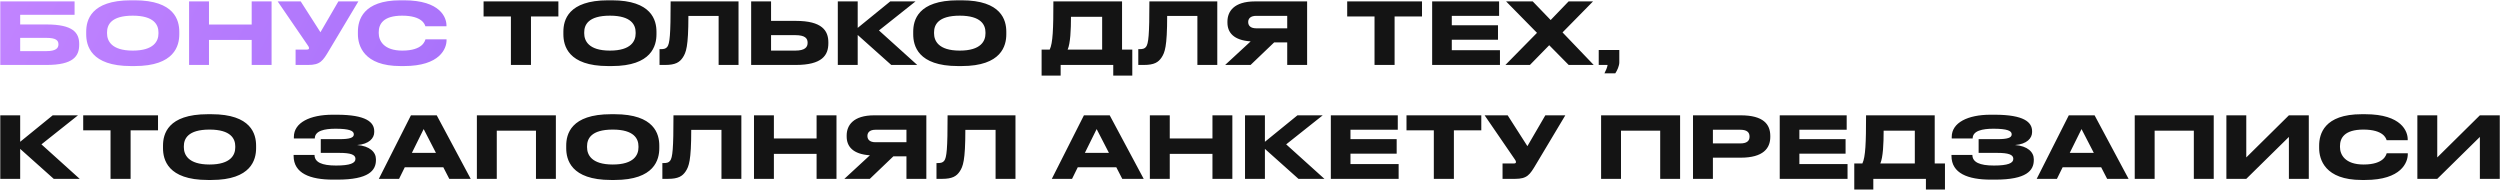
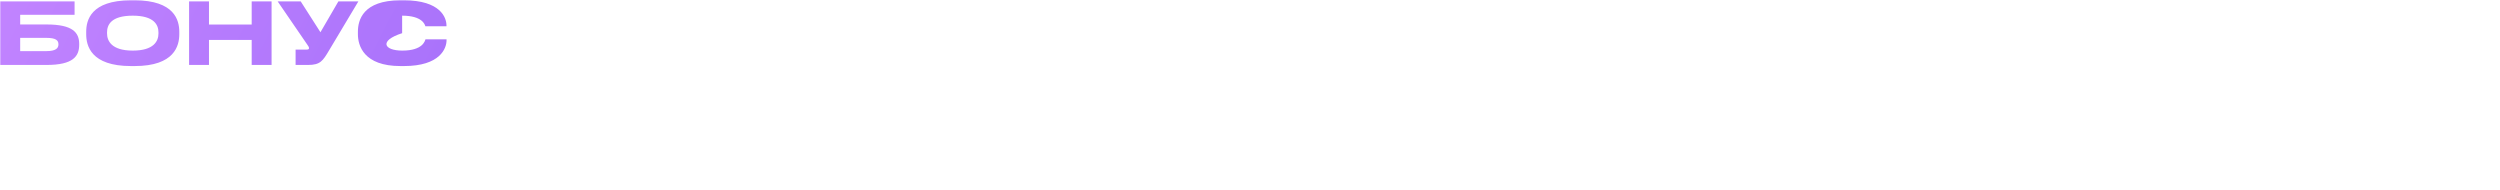
<svg xmlns="http://www.w3.org/2000/svg" width="7506" height="570" viewBox="0 0 7506 570" fill="none">
-   <path d="M0.846 195V4.238H223.914V44.493H60.587V73.466H140.071C218.786 73.466 237.759 98.081 237.759 131.926V134.49C237.759 169.104 219.298 195 139.814 195H0.846ZM60.587 153.463H139.558C167.506 153.463 175.454 144.746 175.454 133.464V132.695C175.454 121.157 167.506 113.721 139.558 113.721H60.587V153.463ZM393.18 0.905H404.205C524.2 0.905 538.302 61.159 538.302 95.26V102.952C538.302 136.541 524.456 198.333 404.205 198.333H393.18C272.415 198.333 258.826 136.541 258.826 102.952V95.26C258.826 61.159 272.415 0.905 393.18 0.905ZM475.74 100.645V97.055C475.74 75.261 463.177 47.057 398.564 47.057C332.926 47.057 321.388 75.261 321.388 97.055V100.132C321.388 121.926 333.951 151.925 398.564 151.925C462.664 151.925 475.74 122.695 475.74 100.645ZM567.71 195V4.238H627.451V73.723H755.651V4.238H815.392V195H755.651V119.875H627.451V195H567.71ZM1075.95 4.238L988.262 150.899C969.288 182.949 961.596 195 924.931 195H887.497V148.848H921.085C926.47 148.848 927.752 147.053 927.752 144.746V144.489C927.752 141.412 925.957 138.848 923.649 135.515L833.653 4.238H902.881L962.109 96.799L1015.95 4.238H1075.95ZM1212.77 198.333H1202.26C1091.75 198.333 1074.57 136.541 1074.57 102.696V95.26C1074.57 60.646 1089.44 0.905 1202.26 0.905H1212.77C1323.28 0.905 1340.46 53.724 1340.46 76.03V78.851H1277.12C1275.59 73.723 1267.89 47.057 1207.38 47.057C1150.21 47.057 1137.13 72.697 1137.13 96.542V99.619C1137.13 122.182 1152.26 151.925 1207.9 151.925C1269.69 151.925 1275.84 122.439 1277.38 118.08H1340.71V120.9C1340.71 145.002 1321.74 198.333 1212.77 198.333Z" fill="url(#paint0_linear_383_13)" />
-   <path d="M1533.94 195V49.365H1451.89V4.238H1676.5V49.365H1594.2V195H1533.94ZM1825.85 0.905H1836.88C1956.88 0.905 1970.98 61.159 1970.98 95.26V102.952C1970.98 136.541 1957.13 198.333 1836.88 198.333H1825.85C1705.09 198.333 1691.5 136.541 1691.5 102.952V95.26C1691.5 61.159 1705.09 0.905 1825.85 0.905ZM1908.42 100.645V97.055C1908.42 75.261 1895.85 47.057 1831.24 47.057C1765.6 47.057 1754.06 75.261 1754.06 97.055V100.132C1754.06 121.926 1766.63 151.925 1831.24 151.925C1895.34 151.925 1908.42 122.695 1908.42 100.645ZM2157.61 195V47.826H2066.84C2066.84 141.412 2059.66 157.566 2050.18 172.437C2040.43 187.052 2027.87 195 1996.85 195H1980.18V147.566H1984.03C1993.26 147.566 1998.9 146.284 2003.26 140.9C2010.95 131.156 2013.51 104.747 2013.51 4.238H2217.35V195H2157.61ZM2315.01 62.698H2389.37C2468.08 62.698 2487.06 91.927 2487.06 127.31V129.874C2487.06 165.77 2468.6 195 2389.11 195H2255.27V4.238H2315.01V62.698ZM2315.01 151.925H2387.58C2417.06 151.925 2424.75 141.412 2424.75 128.849V128.08C2424.75 115.003 2417.06 105.516 2387.58 105.516H2315.01V151.925ZM2675.92 195L2575.16 105.004V195H2515.42V4.238H2575.16V83.722L2672.85 4.238H2748.74L2639 91.414L2753.87 195H2675.92ZM2876.2 0.905H2887.23C3007.22 0.905 3021.33 61.159 3021.33 95.26V102.952C3021.33 136.541 3007.48 198.333 2887.23 198.333H2876.2C2755.44 198.333 2741.85 136.541 2741.85 102.952V95.26C2741.85 61.159 2755.44 0.905 2876.2 0.905ZM2958.76 100.645V97.055C2958.76 75.261 2946.2 47.057 2881.59 47.057C2815.95 47.057 2804.41 75.261 2804.41 97.055V100.132C2804.41 121.926 2816.98 151.925 2881.59 151.925C2945.69 151.925 2958.76 122.695 2958.76 100.645ZM3127.3 148.848H3151.66C3161.14 129.105 3162.68 86.543 3162.68 4.238H3368.83V148.848H3399.6V227.05H3342.42V195H3184.48V227.05H3127.3V148.848ZM3205.5 148.848H3309.09V50.39H3215.5C3215.5 89.363 3213.71 130.387 3205.5 148.848ZM3595.04 195V47.826H3504.28C3504.28 141.412 3497.1 157.566 3487.61 172.437C3477.87 187.052 3465.3 195 3434.28 195H3417.61V147.566H3421.46C3430.69 147.566 3436.33 146.284 3440.69 140.9C3448.38 131.156 3450.94 104.747 3450.94 4.238H3654.78V195H3595.04ZM3864.75 127.31H3825.52L3754.75 195H3678.35L3755.01 124.234C3703.73 120.9 3685.27 97.568 3685.27 67.826V64.749C3685.27 34.75 3704.5 4.238 3768.09 4.238H3924.49V195H3864.75V127.31ZM3864.75 85.004V47.57H3771.68C3754.24 47.57 3747.57 56.031 3747.57 66.031V66.287C3747.57 76.8 3754.5 85.004 3771.68 85.004H3864.75ZM4126.88 195V49.365H4044.83V4.238H4269.43V49.365H4187.13V195H4126.88ZM4299.89 4.238H4500.91V47.57H4358.86V75.774H4497.57V119.362H4358.86V150.643H4503.47V195H4299.89V4.238ZM4593.41 195H4519.82L4614.69 98.594L4521.87 4.238H4601.87L4655.71 60.134L4709.56 4.238H4782.89L4691.35 97.312L4784.94 195H4709.81L4651.35 135.772L4593.41 195ZM4849.76 220.127H4817.2C4821.56 211.666 4825.4 202.948 4826.68 195H4800.02V150.13H4861.81V187.308C4861.81 197.564 4855.4 211.922 4849.76 220.127ZM161.352 537L60.587 447.004V537H0.846V346.238H60.587V425.722L158.275 346.238H234.17L124.43 433.414L239.298 537H161.352ZM331.866 537V391.365H249.818V346.238H474.424V391.365H392.12V537H331.866ZM623.779 342.905H634.805C754.8 342.905 768.902 403.159 768.902 437.26V444.952C768.902 478.541 755.056 540.333 634.805 540.333H623.779C503.015 540.333 489.426 478.541 489.426 444.952V437.26C489.426 403.159 503.015 342.905 623.779 342.905ZM706.34 442.645V439.055C706.34 417.261 693.777 389.057 629.164 389.057C563.525 389.057 551.987 417.261 551.987 439.055V442.132C551.987 463.926 564.551 493.925 629.164 493.925C693.264 493.925 706.34 464.695 706.34 442.645ZM1128.71 478.028V480.592C1128.71 512.129 1106.66 539.308 1013.33 539.308H999.486C931.283 539.308 881.542 520.59 881.542 468.028V465.208H944.36C944.36 487.002 966.154 497.002 1008.97 497.002C1051.02 497.002 1067.18 489.822 1067.18 477.259V476.49C1067.18 463.926 1051.28 459.054 1019.74 459.054H963.077V417.774H1019.48C1049.48 417.774 1062.3 413.672 1062.3 403.672V402.903C1062.3 392.647 1048.46 386.493 1007.43 386.493C974.871 386.493 945.129 392.39 945.129 415.723H882.311V411.108C882.311 368.032 931.027 344.444 998.46 344.444H1011.28C1099.48 344.444 1123.58 367.007 1123.58 393.929V396.749C1123.58 414.697 1108.46 432.645 1072.3 435.466C1110.25 438.286 1128.71 456.747 1128.71 478.028ZM1308.93 459.054L1272.01 387.519L1236.63 459.054H1308.93ZM1348.93 537L1330.98 502.13H1215.34L1198.17 537H1137.4L1233.81 346.238H1311.24L1413.29 537H1348.93ZM1431.77 537V346.238H1668.94V537H1609.2V392.39H1491.51V537H1431.77ZM1834.37 342.905H1845.39C1965.39 342.905 1979.49 403.159 1979.49 437.26V444.952C1979.49 478.541 1965.64 540.333 1845.39 540.333H1834.37C1713.6 540.333 1700.01 478.541 1700.01 444.952V437.26C1700.01 403.159 1713.6 342.905 1834.37 342.905ZM1916.93 442.645V439.055C1916.93 417.261 1904.37 389.057 1839.75 389.057C1774.11 389.057 1762.58 417.261 1762.58 439.055V442.132C1762.58 463.926 1775.14 493.925 1839.75 493.925C1903.85 493.925 1916.93 464.695 1916.93 442.645ZM2166.12 537V389.826H2075.36C2075.36 483.412 2068.18 499.566 2058.69 514.437C2048.95 529.052 2036.38 537 2005.36 537H1988.69V489.566H1992.54C2001.77 489.566 2007.41 488.284 2011.77 482.9C2019.46 473.156 2022.02 446.747 2022.02 346.238H2225.86V537H2166.12ZM2263.79 537V346.238H2323.53V415.723H2451.73V346.238H2511.47V537H2451.73V461.875H2323.53V537H2263.79ZM2721.52 469.31H2682.29L2611.52 537H2535.11L2611.78 466.234C2560.5 462.9 2542.04 439.568 2542.04 409.826V406.749C2542.04 376.75 2561.27 346.238 2624.85 346.238H2781.26V537H2721.52V469.31ZM2721.52 427.004V389.57H2628.44C2611.01 389.57 2604.34 398.031 2604.34 408.031V408.287C2604.34 418.8 2611.26 427.004 2628.44 427.004H2721.52ZM2989.13 537V389.826H2898.36C2898.36 483.412 2891.18 499.566 2881.69 514.437C2871.95 529.052 2859.39 537 2828.36 537H2811.7V489.566H2815.54C2824.77 489.566 2830.41 488.284 2834.77 482.9C2842.46 473.156 2845.03 446.747 2845.03 346.238H3048.87V537H2989.13ZM3329.5 459.054L3292.58 387.519L3257.2 459.054H3329.5ZM3369.5 537L3351.55 502.13H3235.92L3218.74 537H3157.97L3254.38 346.238H3331.81L3433.86 537H3369.5ZM3452.34 537V346.238H3512.08V415.723H3640.28V346.238H3700.02V537H3640.28V461.875H3512.08V537H3452.34ZM3898.53 537L3797.77 447.004V537H3738.03V346.238H3797.77V425.722L3895.46 346.238H3971.35L3861.61 433.414L3976.48 537H3898.53ZM3995.69 346.238H4196.7V389.57H4054.66V417.774H4193.37V461.362H4054.66V492.643H4199.27V537H3995.69V346.238ZM4304.9 537V391.365H4222.86V346.238H4447.46V391.365H4365.16V537H4304.9ZM4699.7 346.238L4612.02 492.899C4593.04 524.949 4585.35 537 4548.68 537H4511.25V490.848H4544.84C4550.22 490.848 4551.5 489.053 4551.5 486.746V486.489C4551.5 483.412 4549.71 480.848 4547.4 477.515L4457.41 346.238H4526.63L4585.86 438.799L4639.71 346.238H4699.7ZM4807.14 537V346.238H5044.31V537H4984.57V392.39H4866.88V537H4807.14ZM5226.15 473.413H5142.82V537H5083.08V346.238H5226.15C5294.87 346.238 5315.12 373.417 5315.12 408.287V410.851C5315.12 444.952 5294.36 473.413 5226.15 473.413ZM5142.82 389.57V430.594H5225.13C5243.84 430.594 5252.82 423.671 5252.82 410.595V409.826C5252.82 396.749 5244.36 389.57 5225.13 389.57H5142.82ZM5343.48 346.238H5544.5V389.57H5402.45V417.774H5541.16V461.362H5402.45V492.643H5547.06V537H5343.48V346.238ZM5567.26 490.848H5591.61C5601.1 471.105 5602.64 428.543 5602.64 346.238H5808.78V490.848H5839.55V569.05H5782.38V537H5624.43V569.05H5567.26V490.848ZM5645.46 490.848H5749.04V392.39H5655.46C5655.46 431.363 5653.66 472.387 5645.46 490.848ZM6106.28 478.028V480.592C6106.28 512.129 6084.23 539.308 5990.9 539.308H5977.05C5908.85 539.308 5859.11 520.59 5859.11 468.028V465.208H5921.92C5921.92 487.002 5943.72 497.002 5986.54 497.002C6028.59 497.002 6044.74 489.822 6044.74 477.259V476.49C6044.74 463.926 6028.84 459.054 5997.31 459.054H5940.64V417.774H5997.05C6027.05 417.774 6039.87 413.672 6039.87 403.672V402.903C6039.87 392.647 6026.02 386.493 5985 386.493C5952.44 386.493 5922.69 392.39 5922.69 415.723H5859.88V411.108C5859.88 368.032 5908.59 344.444 5976.03 344.444H5988.84C6077.05 344.444 6101.15 367.007 6101.15 393.929V396.749C6101.15 414.697 6086.02 432.645 6049.87 435.466C6087.82 438.286 6106.28 456.747 6106.28 478.028ZM6286.5 459.054L6249.57 387.519L6214.19 459.054H6286.5ZM6326.49 537L6308.55 502.13H6192.91L6175.73 537H6114.96L6211.37 346.238H6288.8L6390.85 537H6326.49ZM6409.33 537V346.238H6646.5V537H6586.76V392.39H6469.07V537H6409.33ZM6872.19 537V411.108L6744.24 537H6684.5V346.238H6744.24V472.644L6872.19 346.238H6931.93V537H6872.19ZM7101.21 540.333H7090.7C6980.19 540.333 6963.01 478.541 6963.01 444.696V437.26C6963.01 402.646 6977.89 342.905 7090.7 342.905H7101.21C7211.72 342.905 7228.9 395.724 7228.9 418.03V420.851H7165.57C7164.03 415.723 7156.34 389.057 7095.83 389.057C7038.65 389.057 7025.58 414.697 7025.58 438.542V441.619C7025.58 464.182 7040.7 493.925 7096.34 493.925C7158.14 493.925 7164.29 464.439 7165.83 460.08H7229.16V462.9C7229.16 487.002 7210.18 540.333 7101.21 540.333ZM7445.56 537V411.108L7317.62 537H7257.88V346.238H7317.62V472.644L7445.56 346.238H7505.3V537H7445.56Z" fill="#141414" />
+   <path d="M0.846 195V4.238H223.914V44.493H60.587V73.466H140.071C218.786 73.466 237.759 98.081 237.759 131.926V134.49C237.759 169.104 219.298 195 139.814 195H0.846ZM60.587 153.463H139.558C167.506 153.463 175.454 144.746 175.454 133.464V132.695C175.454 121.157 167.506 113.721 139.558 113.721H60.587V153.463ZM393.18 0.905H404.205C524.2 0.905 538.302 61.159 538.302 95.26V102.952C538.302 136.541 524.456 198.333 404.205 198.333H393.18C272.415 198.333 258.826 136.541 258.826 102.952V95.26C258.826 61.159 272.415 0.905 393.18 0.905ZM475.74 100.645V97.055C475.74 75.261 463.177 47.057 398.564 47.057C332.926 47.057 321.388 75.261 321.388 97.055V100.132C321.388 121.926 333.951 151.925 398.564 151.925C462.664 151.925 475.74 122.695 475.74 100.645ZM567.71 195V4.238H627.451V73.723H755.651V4.238H815.392V195H755.651V119.875H627.451V195H567.71ZM1075.95 4.238L988.262 150.899C969.288 182.949 961.596 195 924.931 195H887.497V148.848H921.085C926.47 148.848 927.752 147.053 927.752 144.746V144.489C927.752 141.412 925.957 138.848 923.649 135.515L833.653 4.238H902.881L962.109 96.799L1015.95 4.238H1075.95ZM1212.77 198.333H1202.26C1091.75 198.333 1074.57 136.541 1074.57 102.696V95.26C1074.57 60.646 1089.44 0.905 1202.26 0.905H1212.77C1323.28 0.905 1340.46 53.724 1340.46 76.03V78.851H1277.12C1275.59 73.723 1267.89 47.057 1207.38 47.057V99.619C1137.13 122.182 1152.26 151.925 1207.9 151.925C1269.69 151.925 1275.84 122.439 1277.38 118.08H1340.71V120.9C1340.71 145.002 1321.74 198.333 1212.77 198.333Z" fill="url(#paint0_linear_383_13)" />
  <defs>
    <linearGradient id="paint0_linear_383_13" x1="-13" y1="-45.98" x2="5176.65" y2="2624.37" gradientUnits="userSpaceOnUse">
      <stop stop-color="#C284FF" />
      <stop offset="1" stop-color="#5537ED" />
    </linearGradient>
  </defs>
</svg>